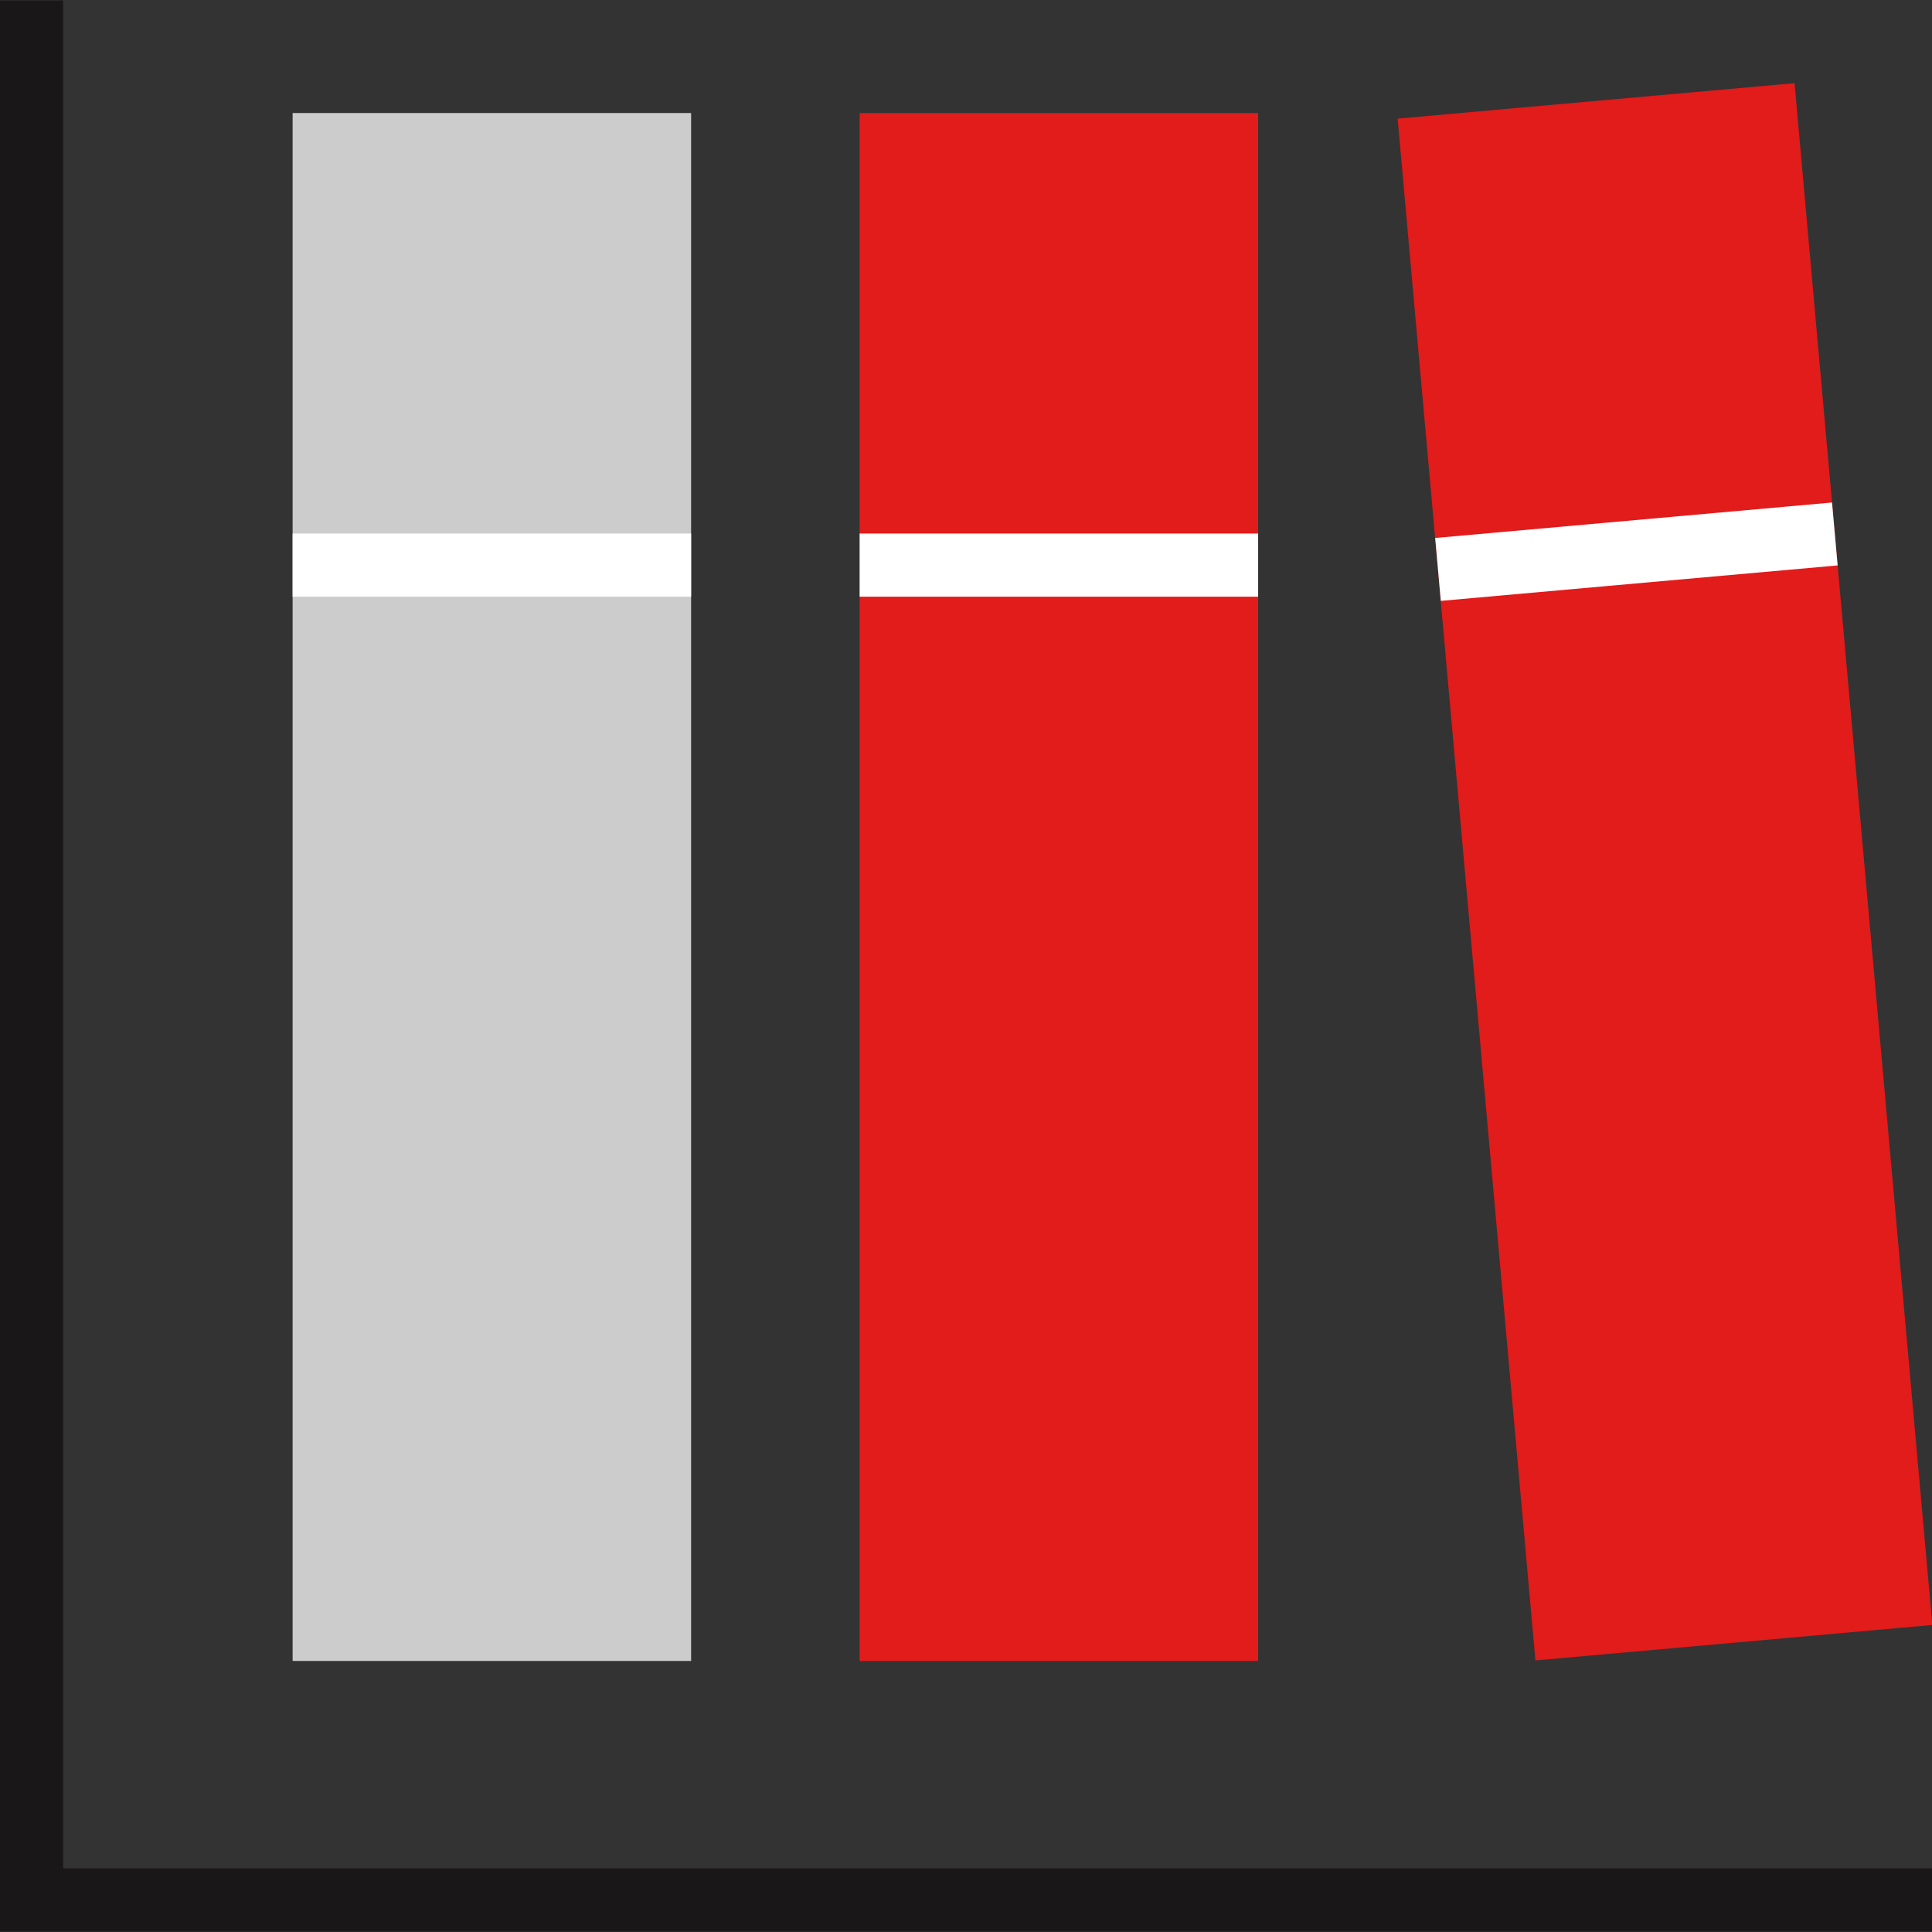
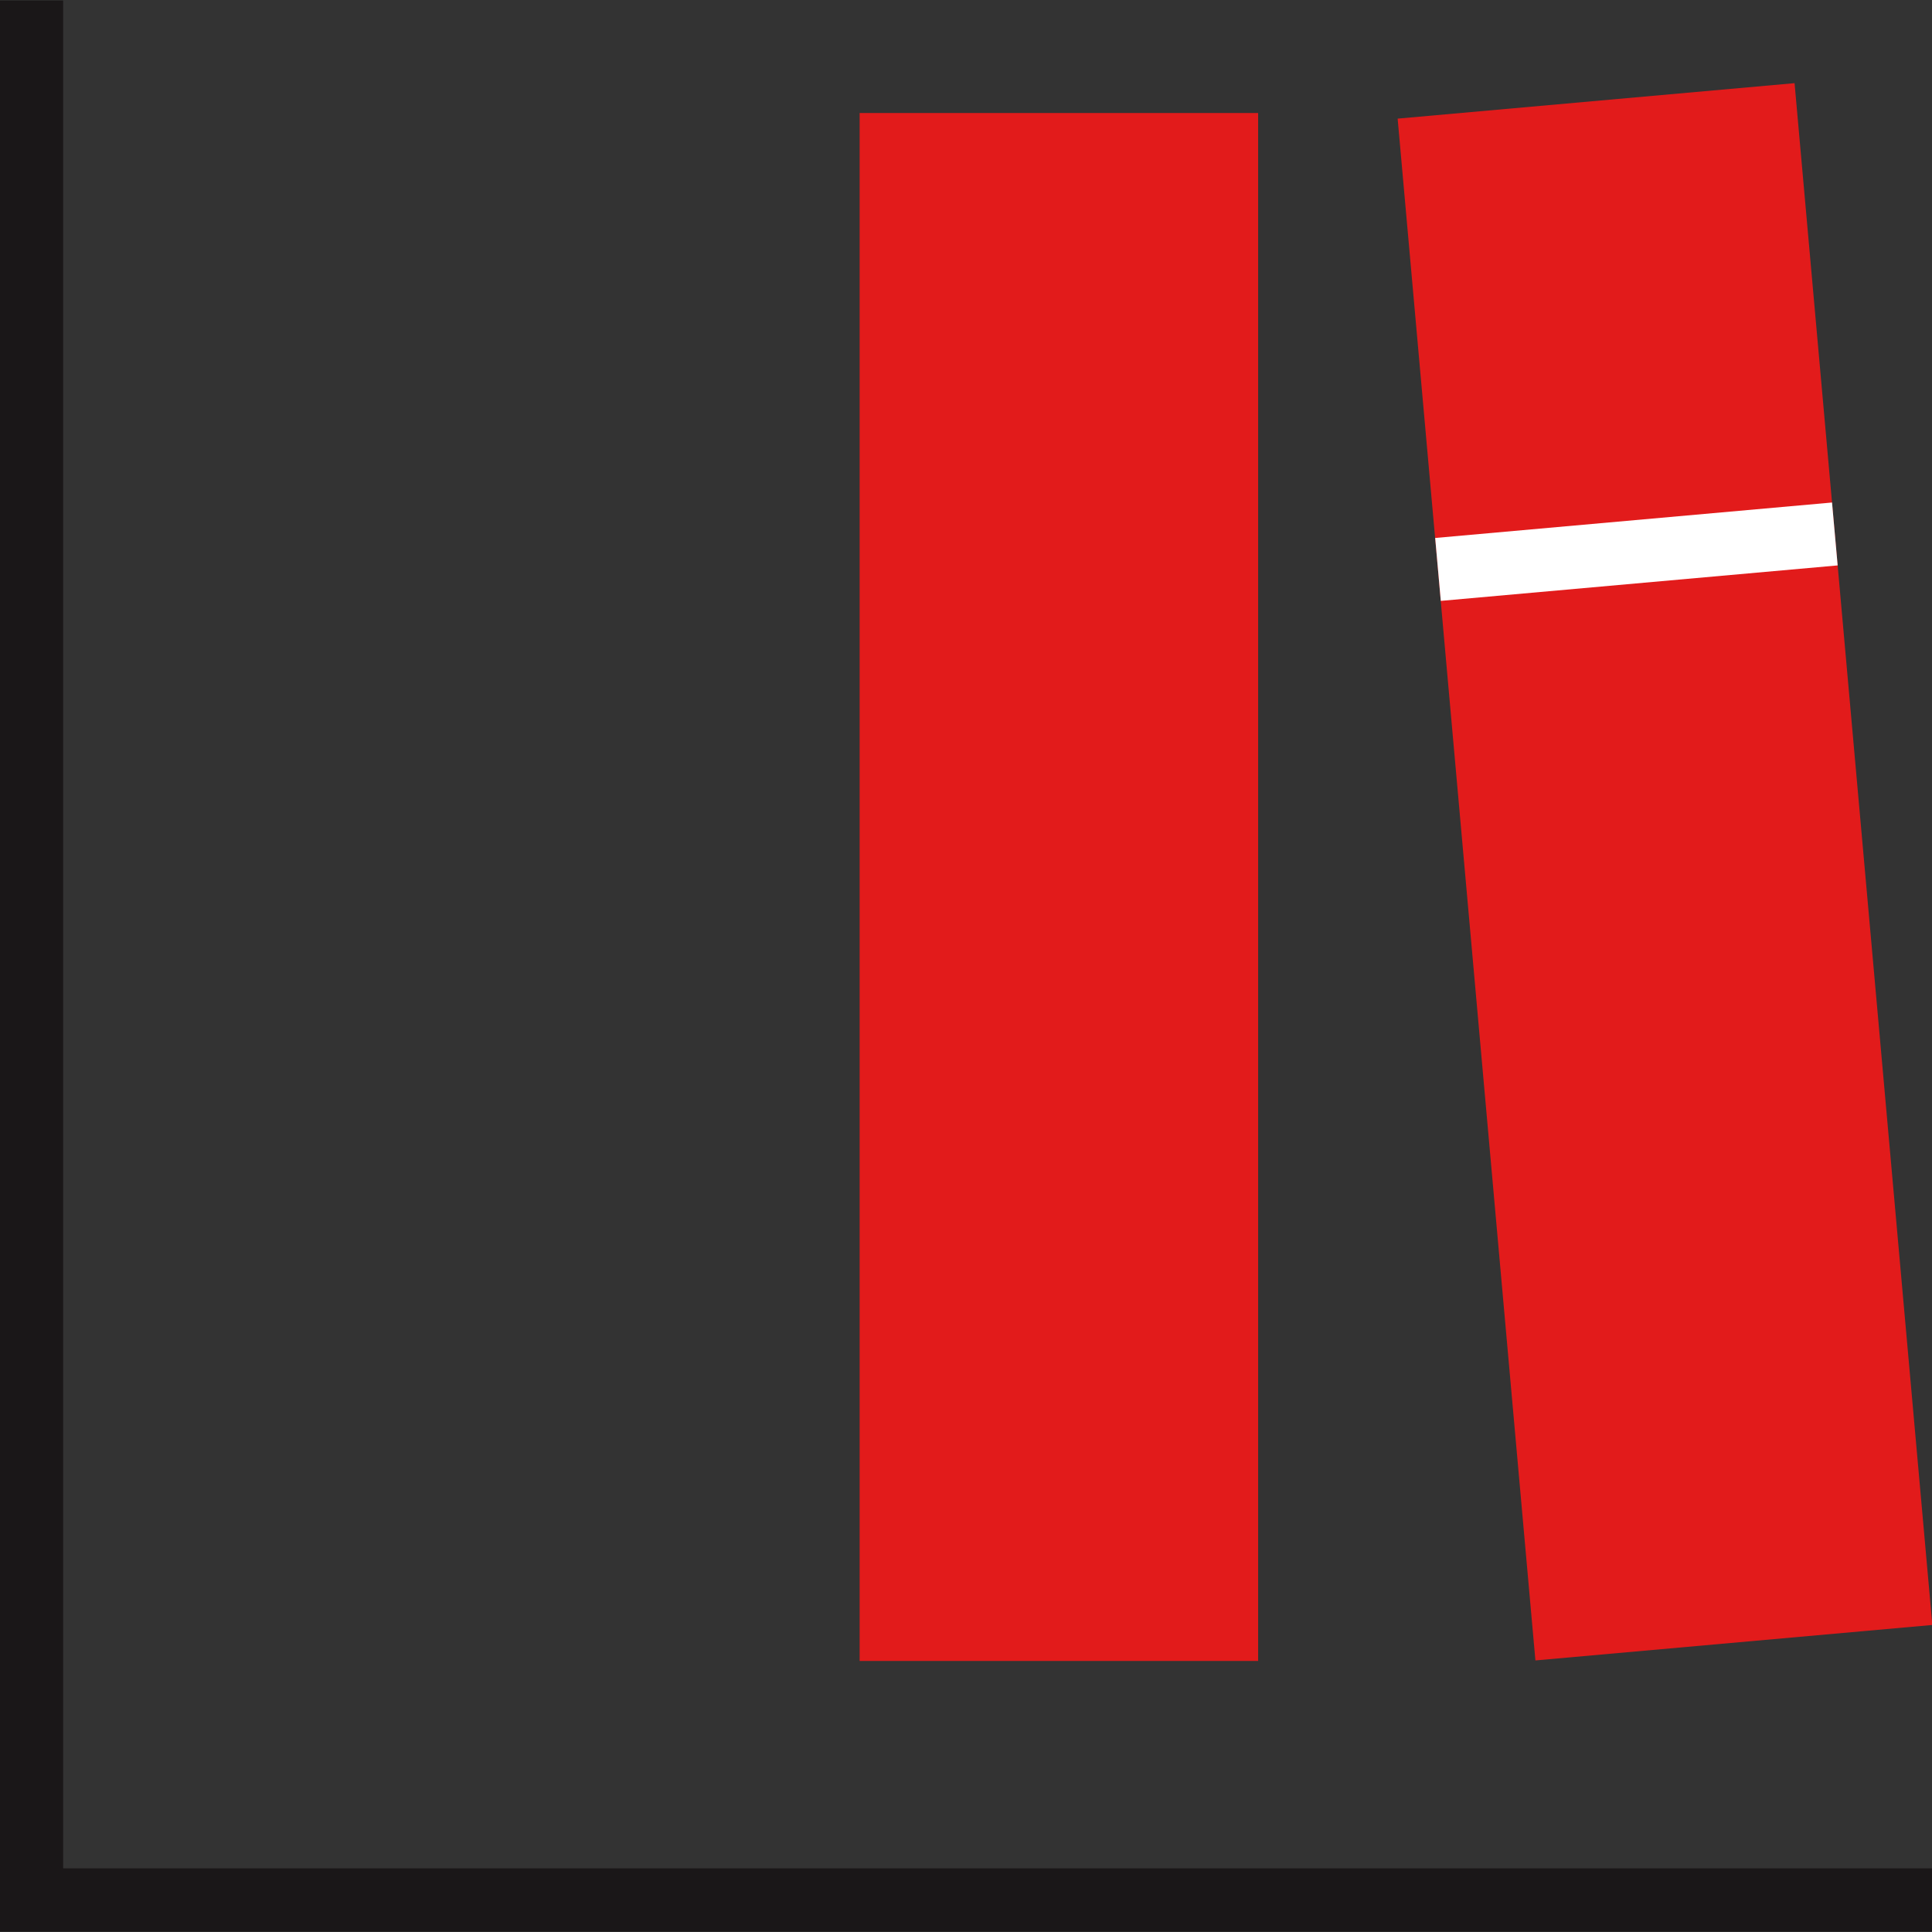
<svg xmlns="http://www.w3.org/2000/svg" version="1.1" id="Layer_1" viewBox="0 0 511.998 511.998" xml:space="preserve">
  <rect x="0" y="0" width="511.998" height="511.998" fill="#333333" stroke="none" />
  <polygon style="fill:#1A1718;" points="511.998,511.864 0,511.864 0,0.134 16.738,0.134 16.738,495.127 511.998,495.127 " />
-   <rect x="77.548" y="29.952" style="fill:#CCCCCC;" width="105.605" height="410.216" />
-   <rect x="77.548" y="141.392" style="fill:#FFFFFF;" width="105.605" height="16.738" />
  <rect x="227.812" y="29.952" style="fill:#E21B1B;" width="105.605" height="410.216" />
-   <rect x="227.812" y="141.392" style="fill:#FFFFFF;" width="105.605" height="16.738" />
  <rect x="388.388" y="26.065" transform="matrix(0.996 -0.089 0.089 0.996 -18.766 40.043)" style="fill:#E21B1B;" width="105.609" height="410.233" />
  <rect x="380.874" y="137.883" transform="matrix(0.996 -0.089 0.089 0.996 -11.285 39.134)" style="fill:#FFFFFF;" width="105.59" height="16.737" />
</svg>